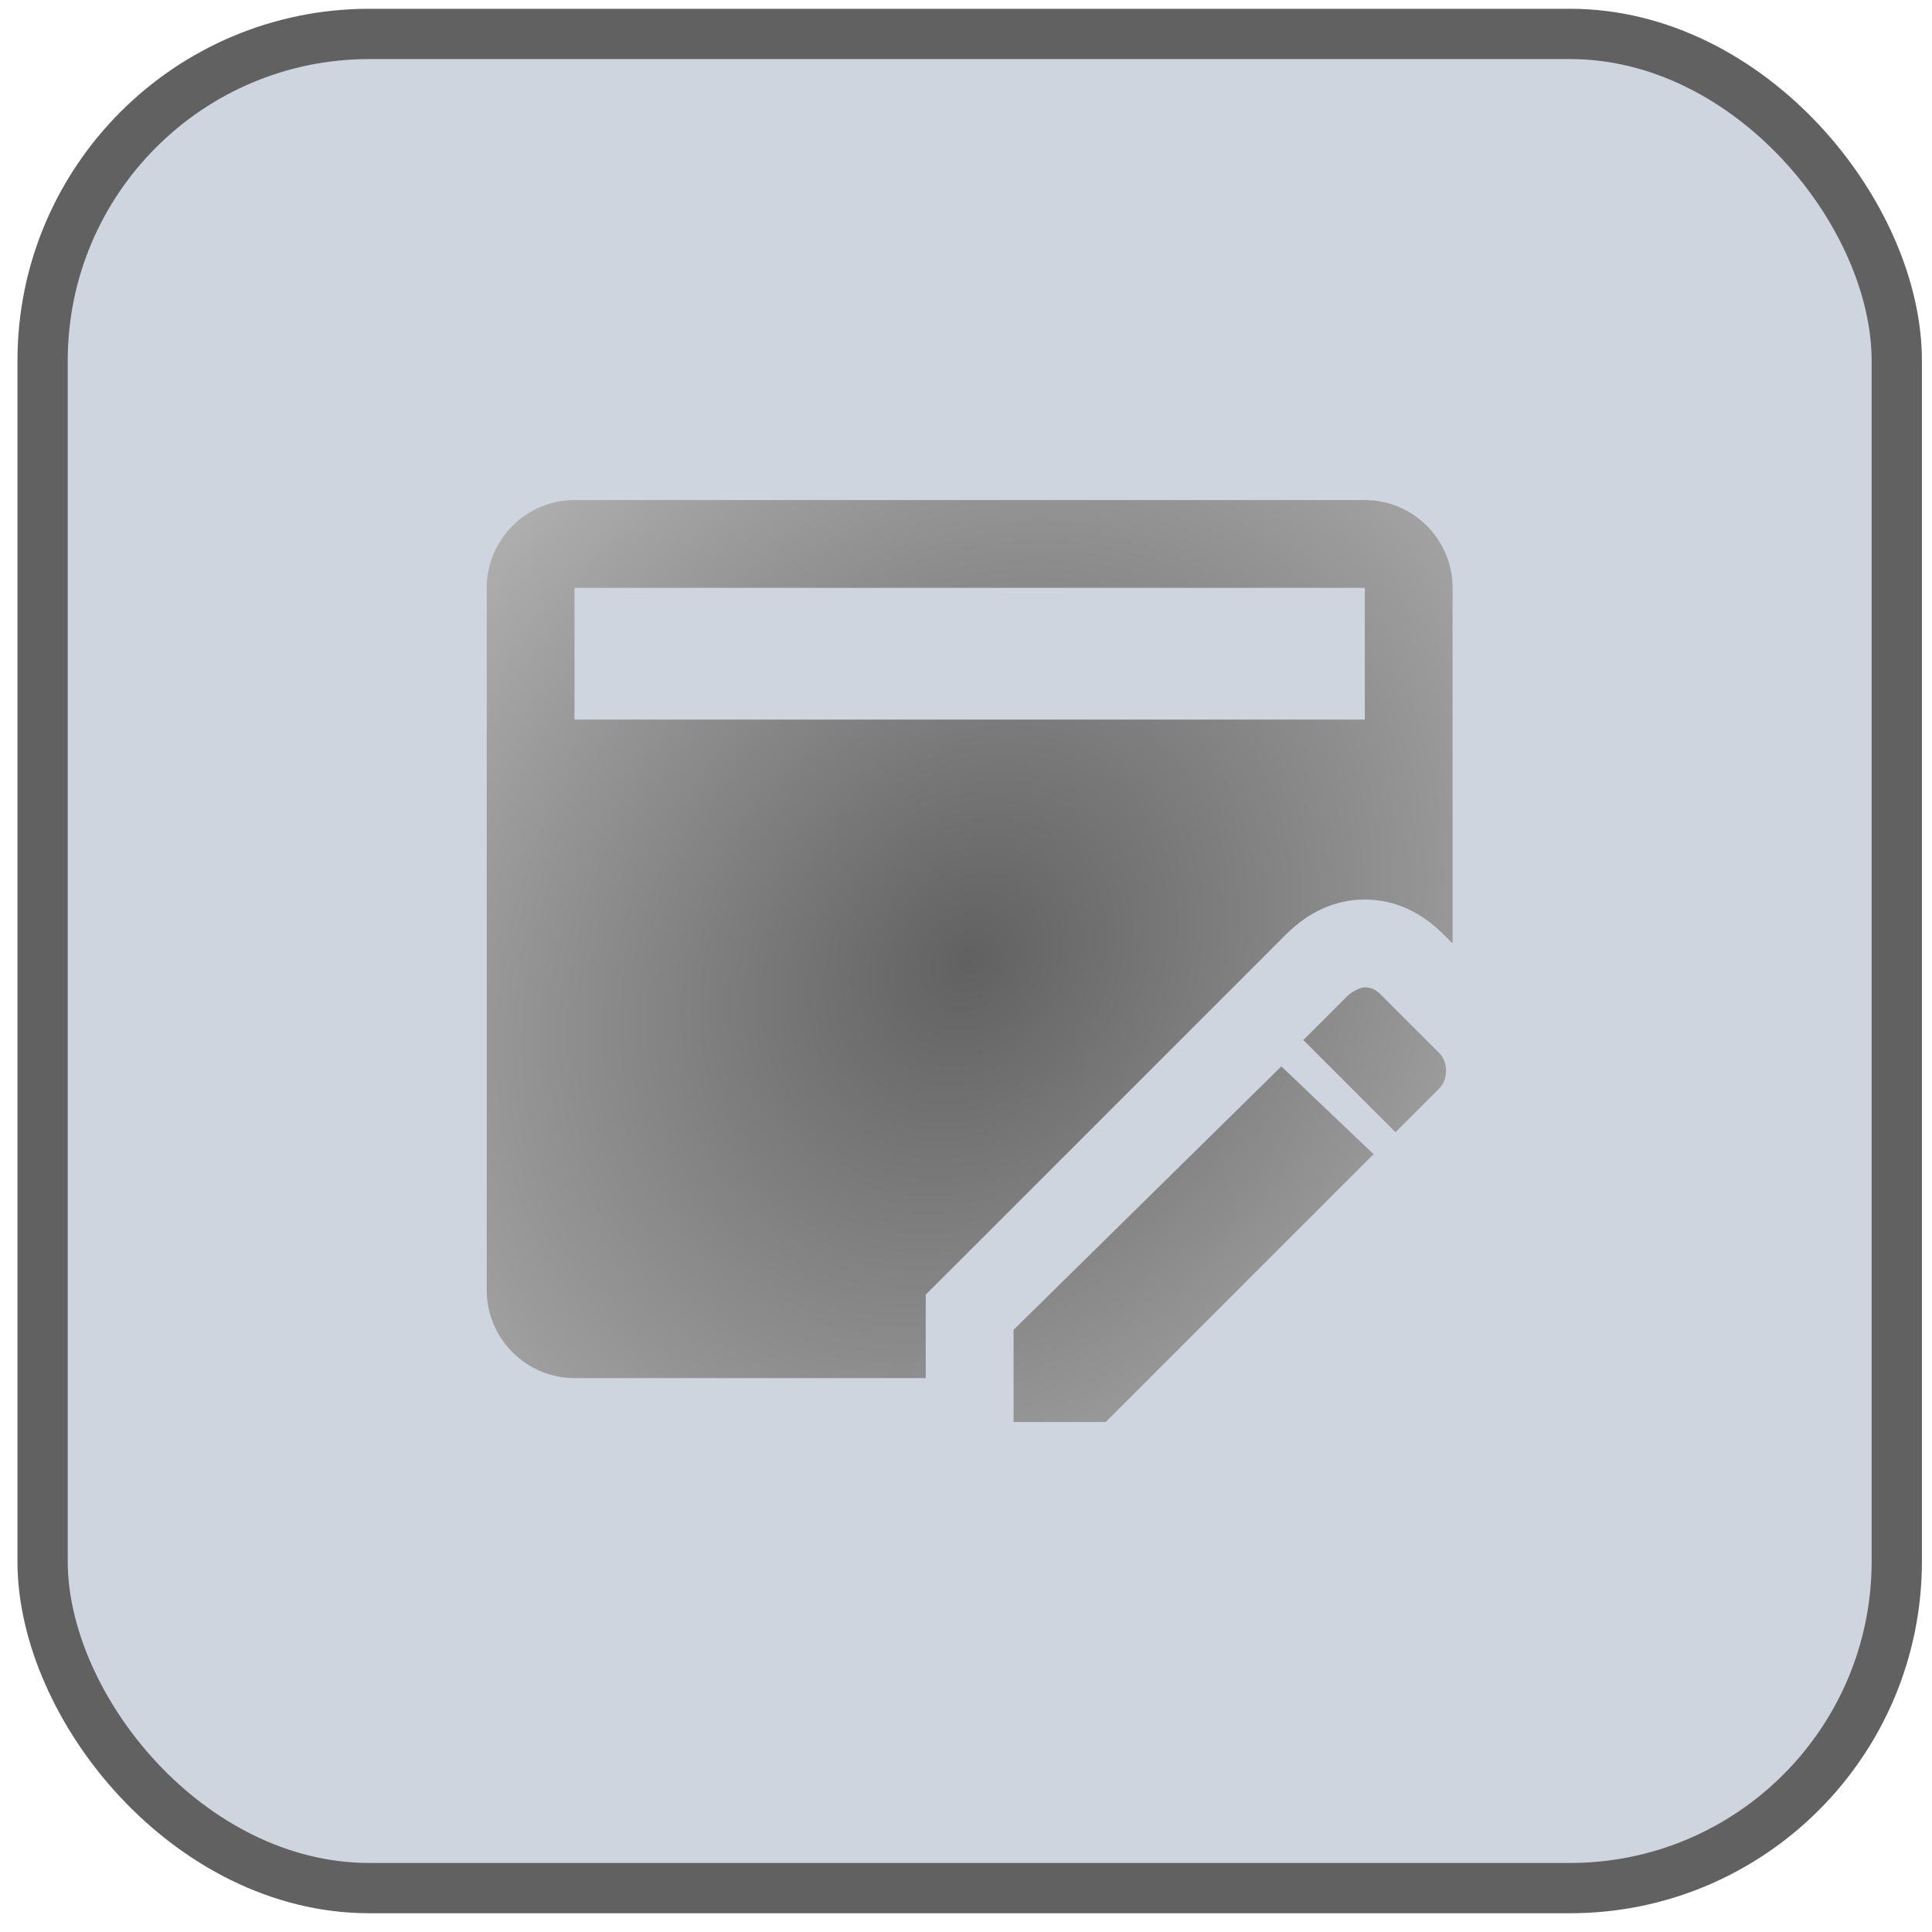
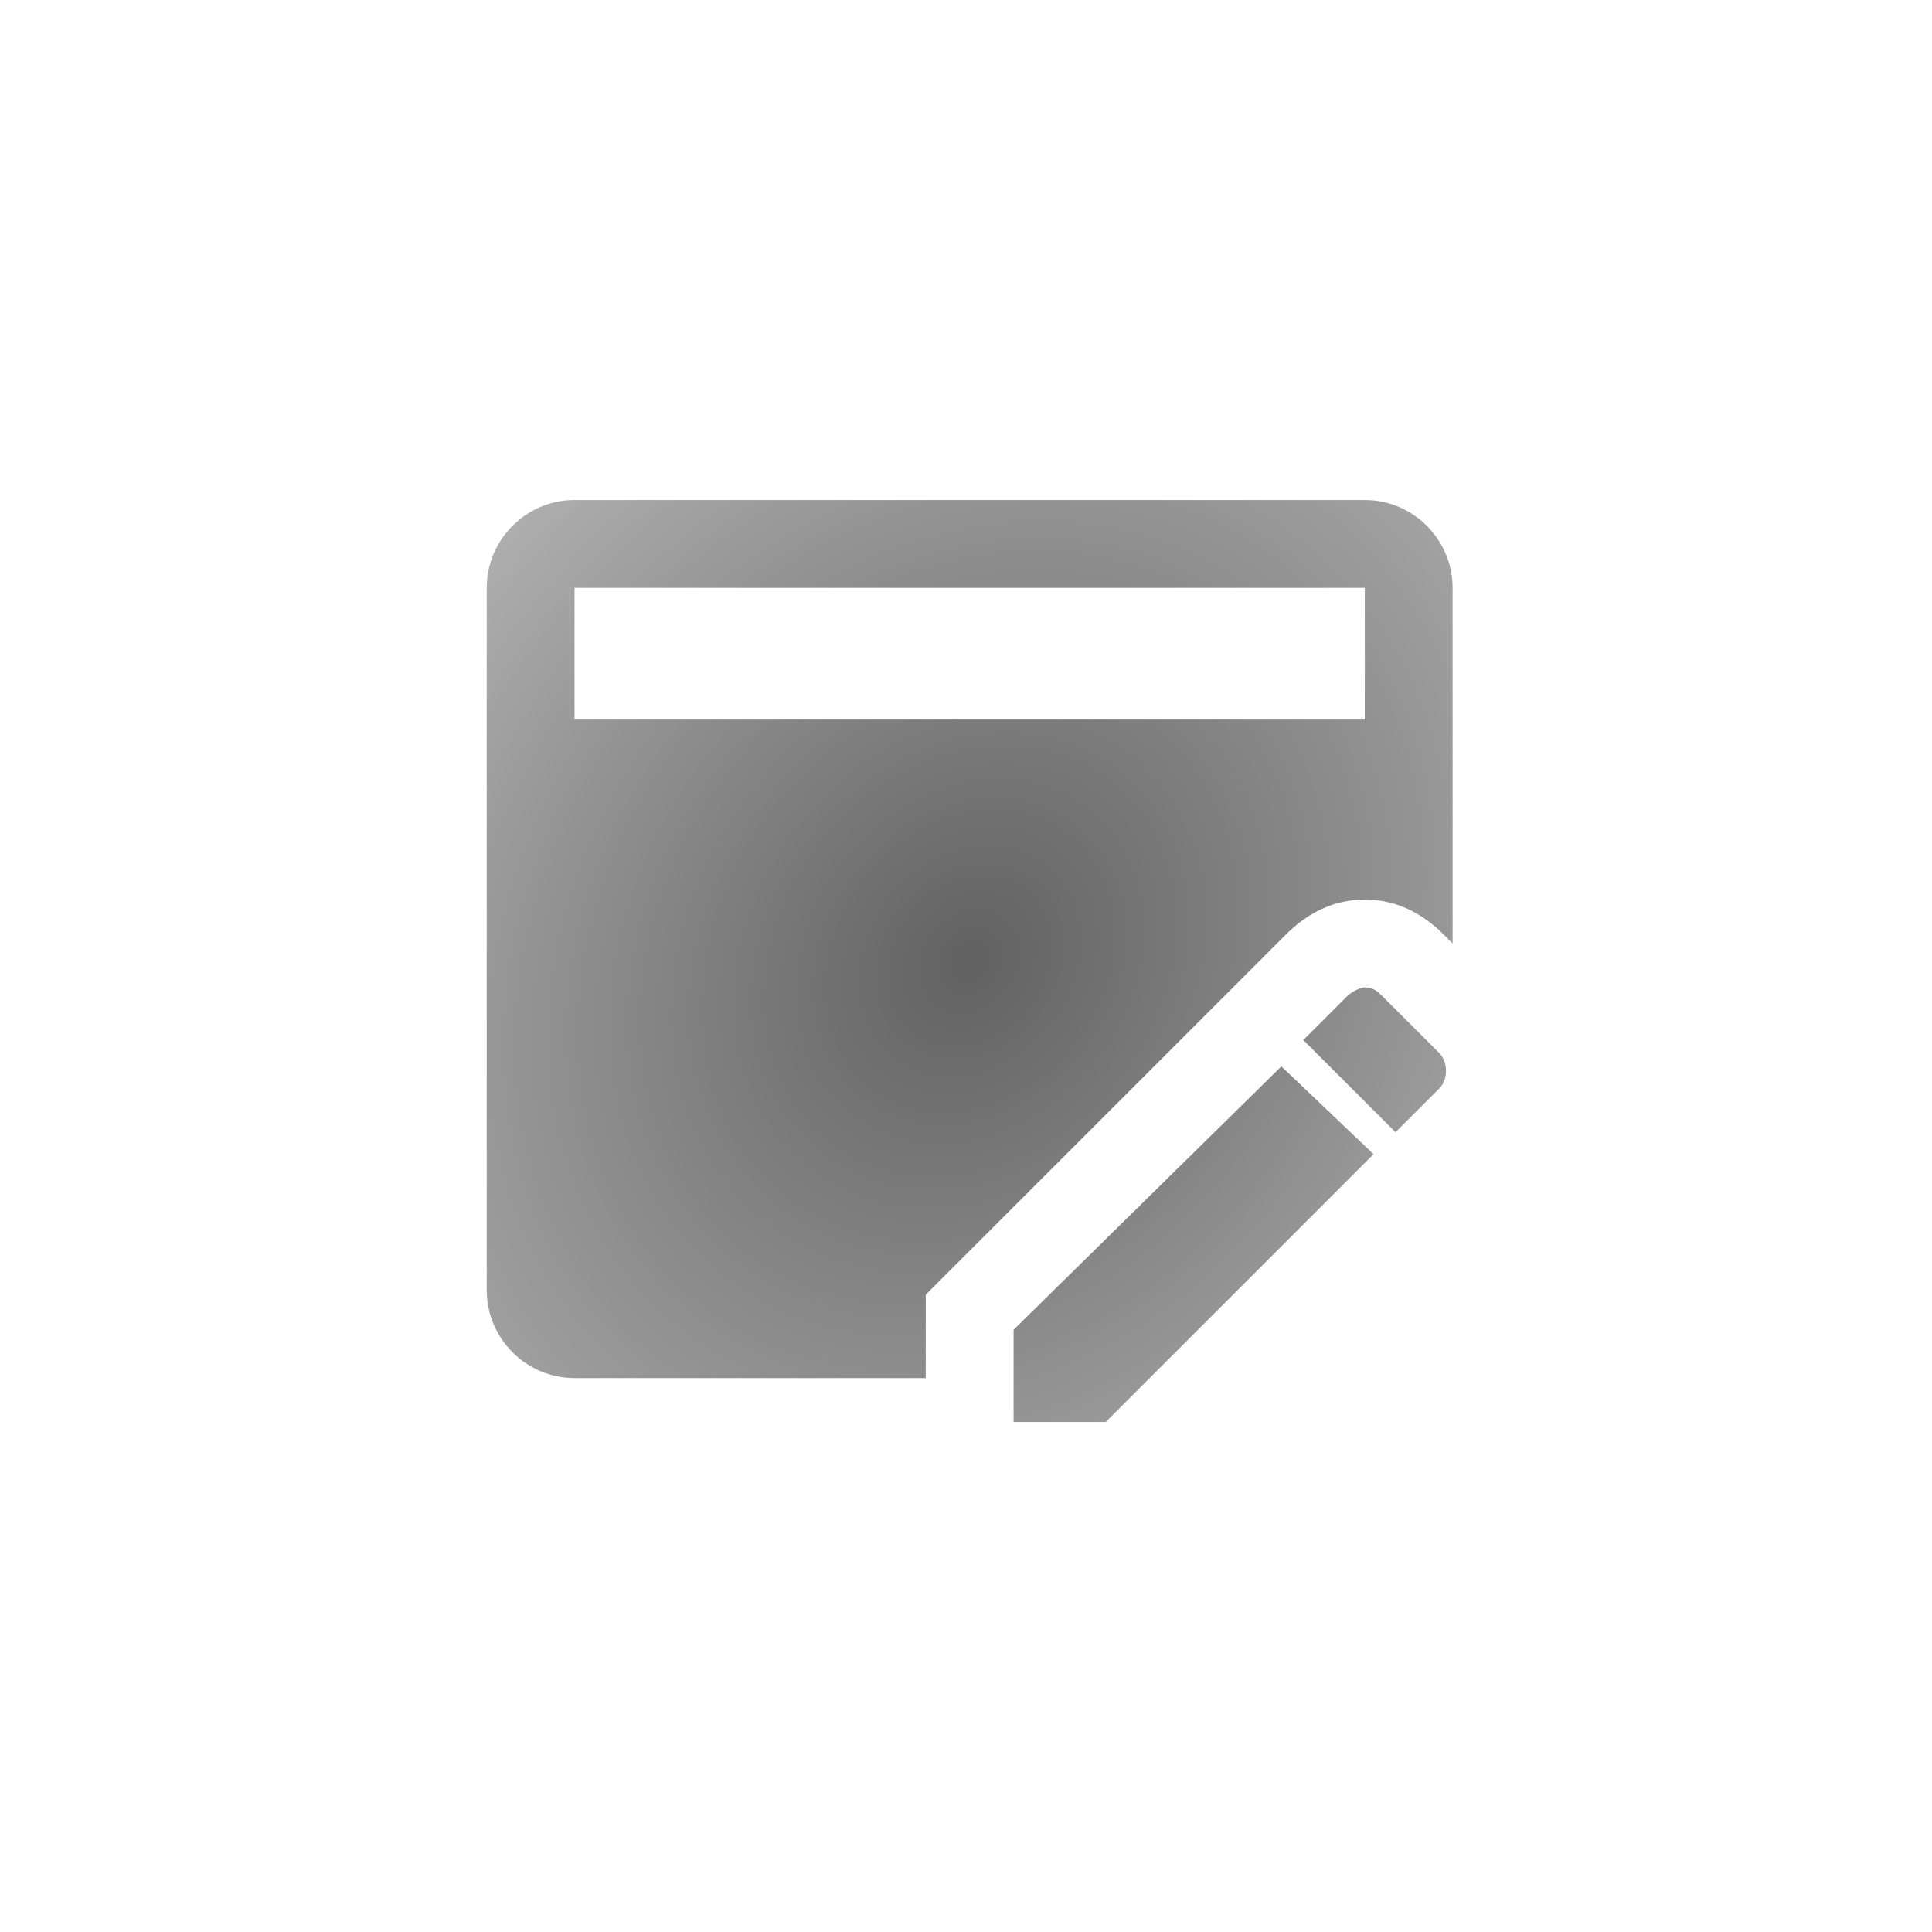
<svg xmlns="http://www.w3.org/2000/svg" width="43" height="43" viewBox="0 0 43 43" fill="none">
-   <rect x="0.948" y="0.755" width="41.268" height="41.268" rx="7.273" fill="#CFD5DF" stroke="#616161" stroke-width="1.119" />
-   <path d="M20.604 28.815L28.617 20.803C29.105 20.314 29.692 20.021 30.376 20.021C31.06 20.021 31.646 20.314 32.135 20.803L32.33 20.998V13.083C32.33 12.008 31.451 11.129 30.376 11.129H12.787C11.712 11.129 10.833 12.008 10.833 13.083V28.717C10.833 29.792 11.712 30.672 12.787 30.672H20.604V28.815ZM12.787 13.083H30.376V16.015H12.787V13.083ZM30.376 21.975C30.278 21.975 30.083 22.073 29.985 22.171L29.008 23.148L31.06 25.2L32.037 24.223C32.232 24.027 32.232 23.636 32.037 23.441L30.767 22.171C30.669 22.073 30.571 21.975 30.376 21.975ZM28.519 23.734L22.559 29.597V31.649H24.611L30.571 25.688L28.519 23.734Z" fill="url(#paint0_radial_2019_27)" />
+   <path d="M20.604 28.815L28.617 20.803C29.105 20.314 29.692 20.021 30.376 20.021C31.06 20.021 31.646 20.314 32.135 20.803L32.33 20.998V13.083C32.33 12.008 31.451 11.129 30.376 11.129H12.787C11.712 11.129 10.833 12.008 10.833 13.083V28.717C10.833 29.792 11.712 30.672 12.787 30.672H20.604V28.815ZM12.787 13.083H30.376V16.015H12.787ZM30.376 21.975C30.278 21.975 30.083 22.073 29.985 22.171L29.008 23.148L31.06 25.2L32.037 24.223C32.232 24.027 32.232 23.636 32.037 23.441L30.767 22.171C30.669 22.073 30.571 21.975 30.376 21.975ZM28.519 23.734L22.559 29.597V31.649H24.611L30.571 25.688L28.519 23.734Z" fill="url(#paint0_radial_2019_27)" />
  <defs>
    <radialGradient id="paint0_radial_2019_27" cx="0" cy="0" r="1" gradientUnits="userSpaceOnUse" gradientTransform="translate(21.581 21.389) rotate(38.988) scale(18.472 22.405)">
      <stop stop-color="#616161" />
      <stop offset="1" stop-color="#C7C7C7" />
    </radialGradient>
  </defs>
</svg>